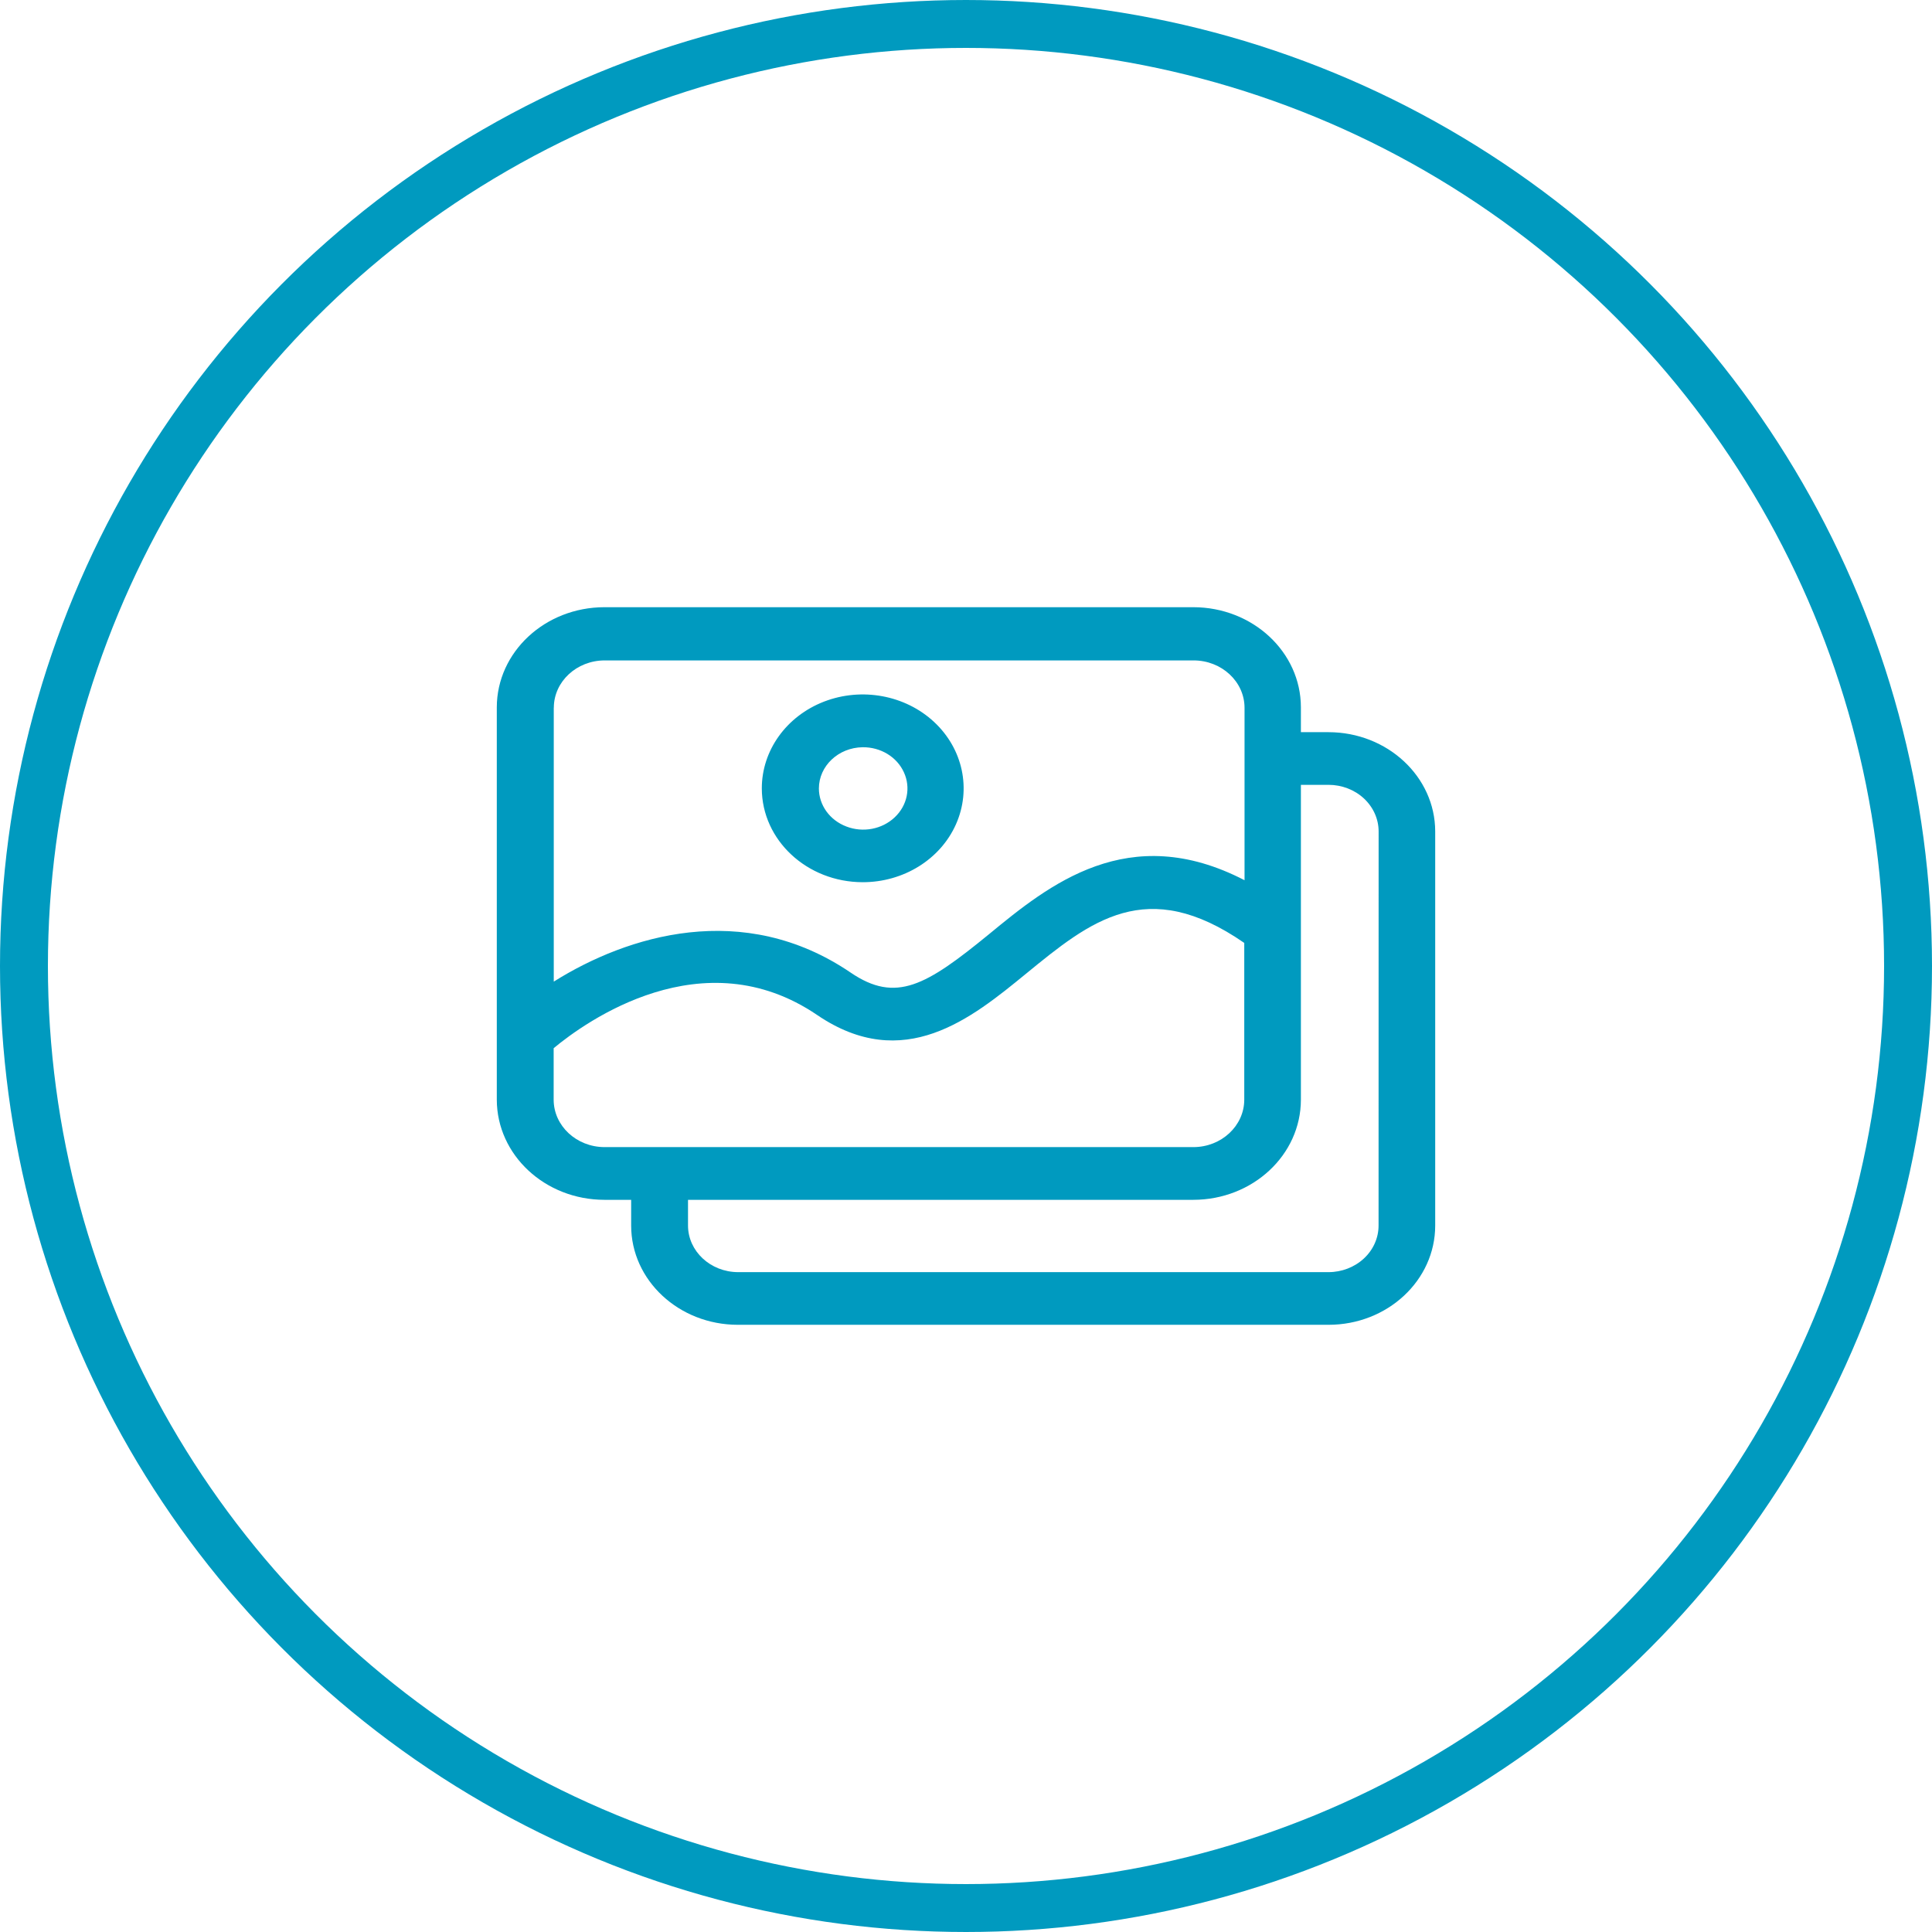
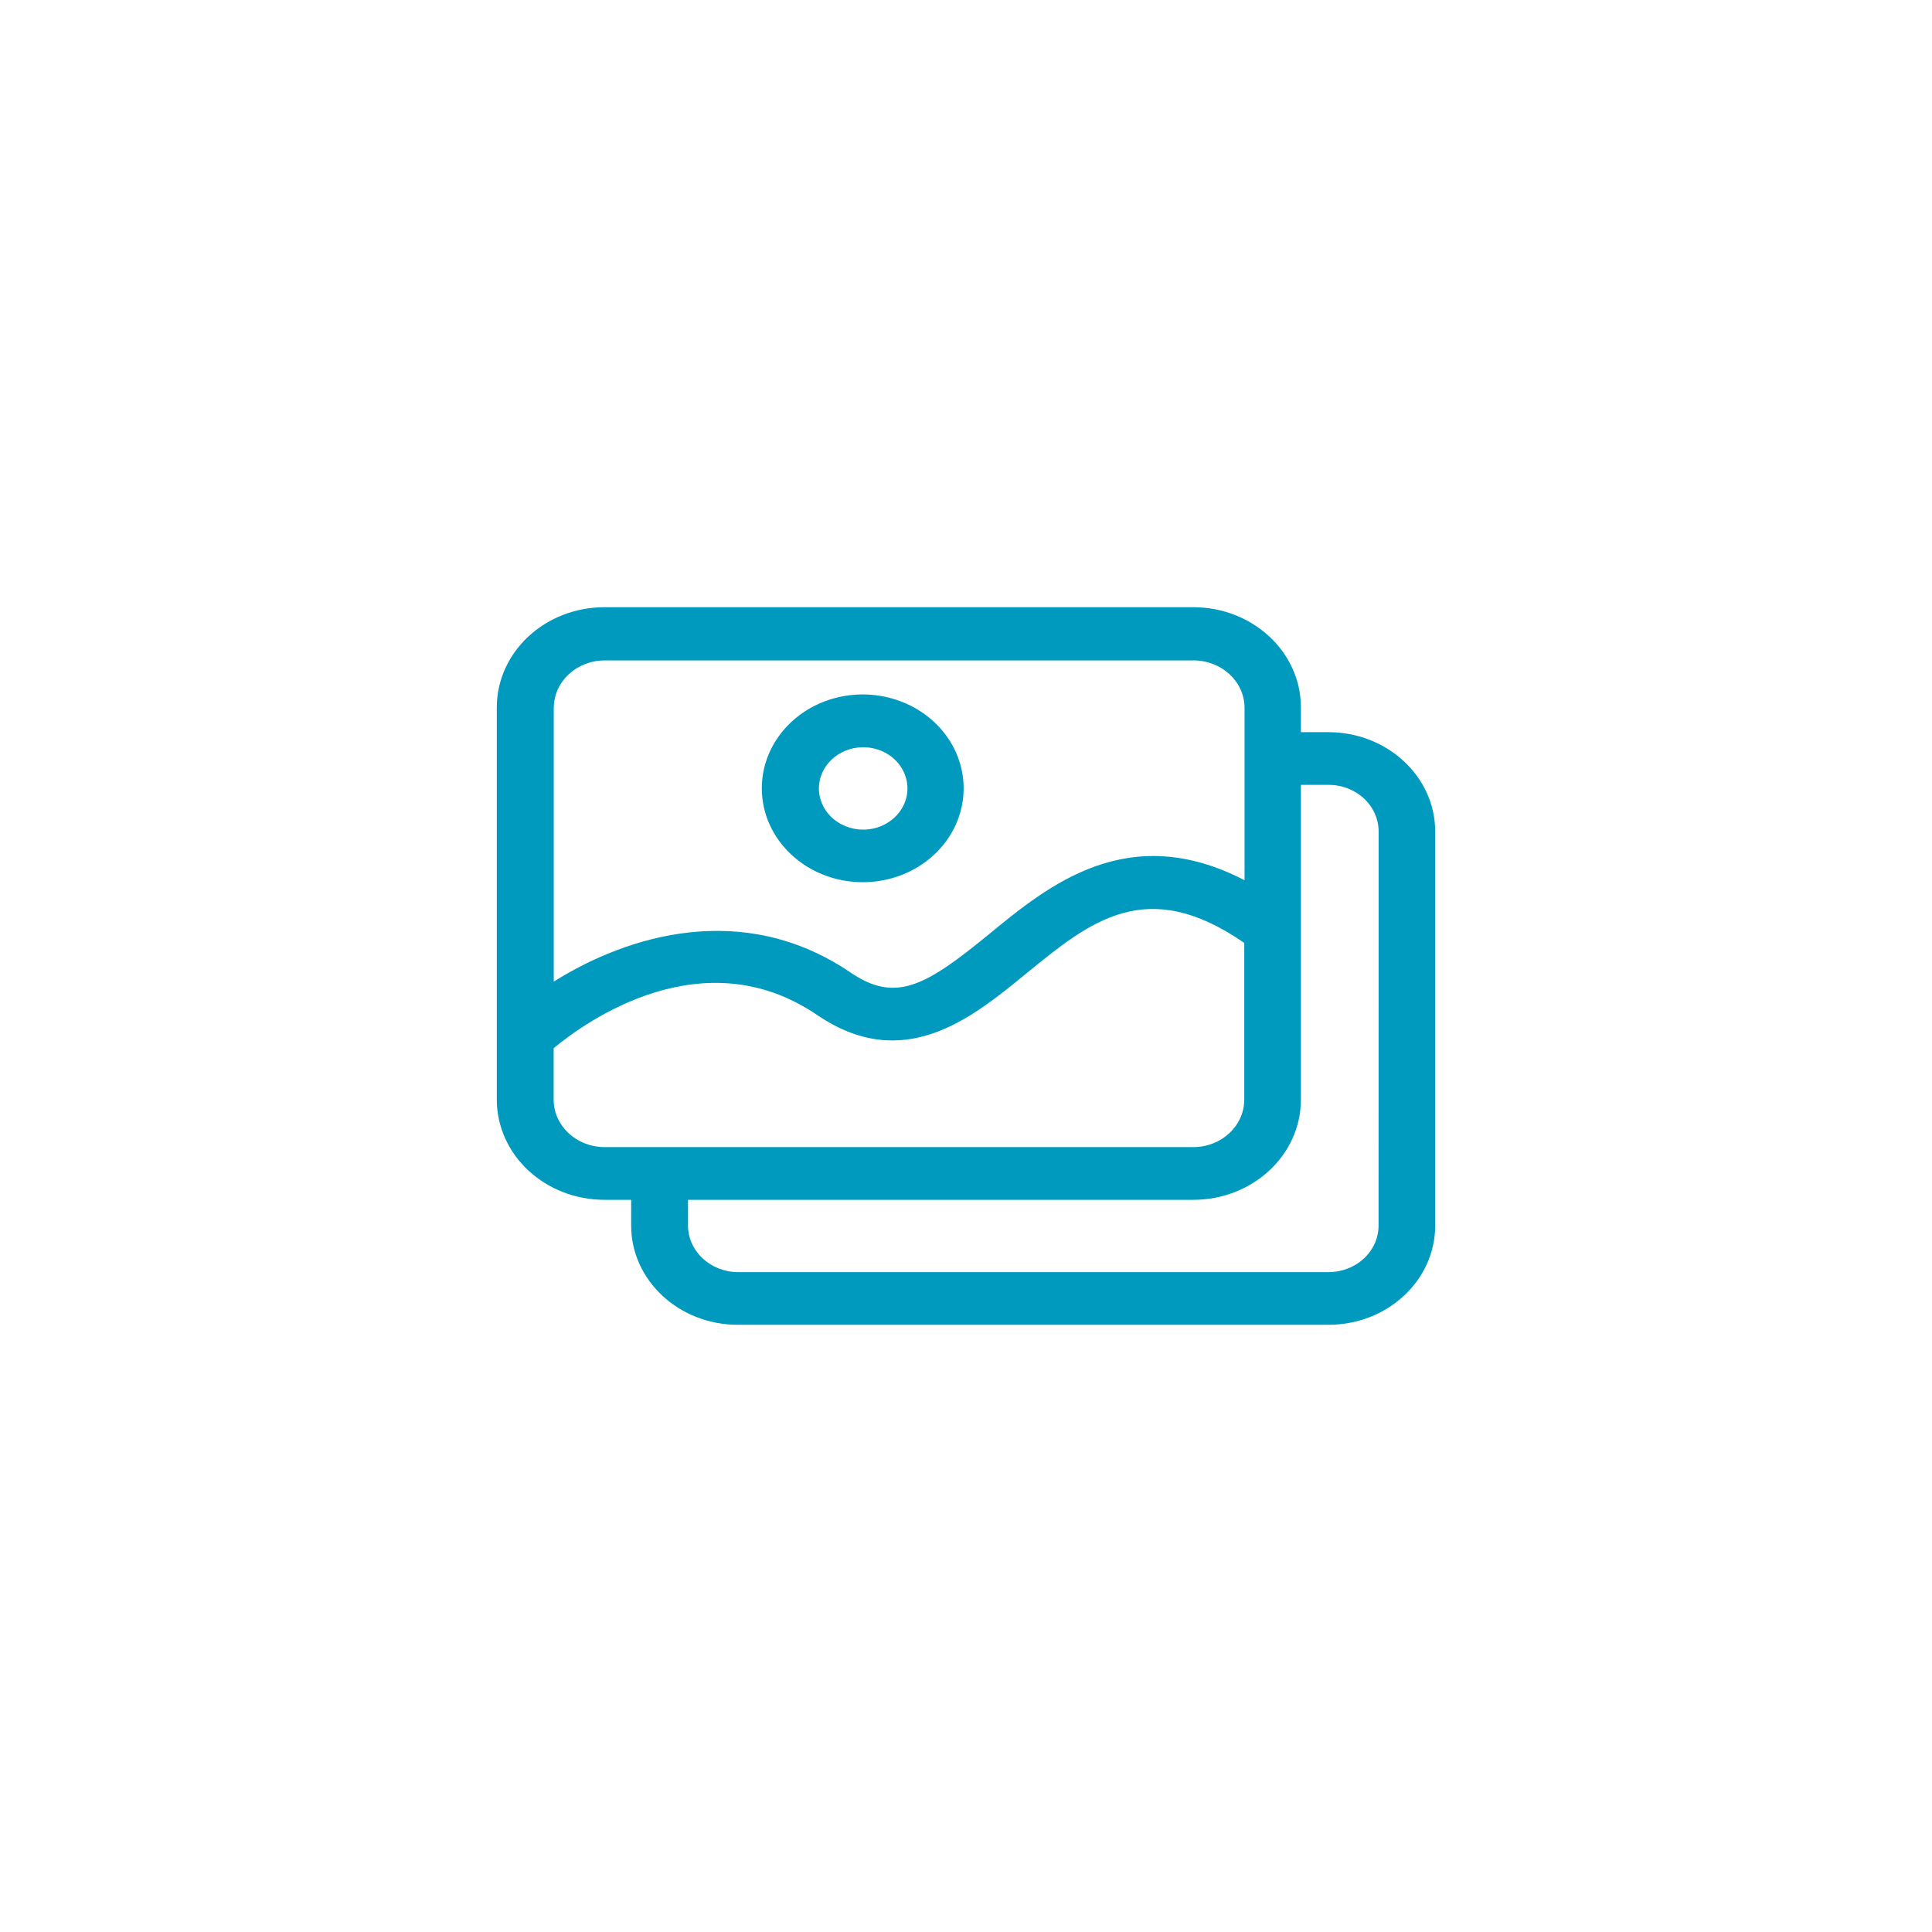
<svg xmlns="http://www.w3.org/2000/svg" width="35" height="35" viewBox="0 0 35 35" fill="none">
-   <circle cx="17.5" cy="17.5" r="17.066" stroke="#009ABF" stroke-width="0.868" />
  <path d="M24.067 13.264H23.567V12.813C23.566 11.812 22.694 11.001 21.618 11H10.949H10.95C9.873 11.001 9.002 11.812 9 12.813V19.922C9.002 20.924 9.873 21.735 10.95 21.736H11.434V22.202C11.434 23.195 12.299 23.999 13.366 24H24.067C25.135 24 26 23.195 26 22.202V15.062C25.999 14.07 25.134 13.265 24.067 13.264ZM10.953 11.964H21.622C22.132 11.964 22.546 12.349 22.546 12.823V15.946C20.441 14.856 18.998 16.034 17.913 16.927C16.778 17.855 16.232 18.178 15.411 17.62C13.463 16.295 11.361 16.948 10.032 17.783V12.82L10.033 12.819C10.035 12.347 10.446 11.965 10.954 11.964L10.953 11.964ZM10.03 19.932V18.989C10.607 18.51 12.732 16.979 14.804 18.388C16.371 19.453 17.601 18.447 18.587 17.64C19.754 16.685 20.77 15.856 22.541 17.082V19.922C22.54 20.396 22.127 20.781 21.618 20.781H10.949H10.95C10.442 20.779 10.031 20.395 10.03 19.922L10.03 19.932ZM24.974 22.202C24.974 22.426 24.879 22.64 24.709 22.798C24.539 22.956 24.308 23.046 24.067 23.046H13.37C12.87 23.044 12.465 22.667 12.464 22.202V21.736H21.618C22.694 21.735 23.566 20.924 23.567 19.922V14.218H24.067C24.308 14.218 24.539 14.307 24.709 14.465C24.879 14.624 24.975 14.838 24.975 15.062L24.974 22.202ZM15.627 15.982C16.367 15.983 17.035 15.569 17.318 14.933C17.601 14.297 17.445 13.566 16.922 13.079C16.399 12.592 15.612 12.447 14.929 12.71C14.246 12.974 13.8 13.595 13.801 14.284C13.803 15.221 14.62 15.98 15.627 15.982ZM15.627 13.537C15.953 13.533 16.248 13.712 16.375 13.991C16.503 14.269 16.437 14.592 16.208 14.807C15.98 15.023 15.633 15.089 15.333 14.973C15.032 14.859 14.835 14.586 14.835 14.283C14.836 13.875 15.189 13.543 15.627 13.537Z" fill="#009ABF" />
</svg>